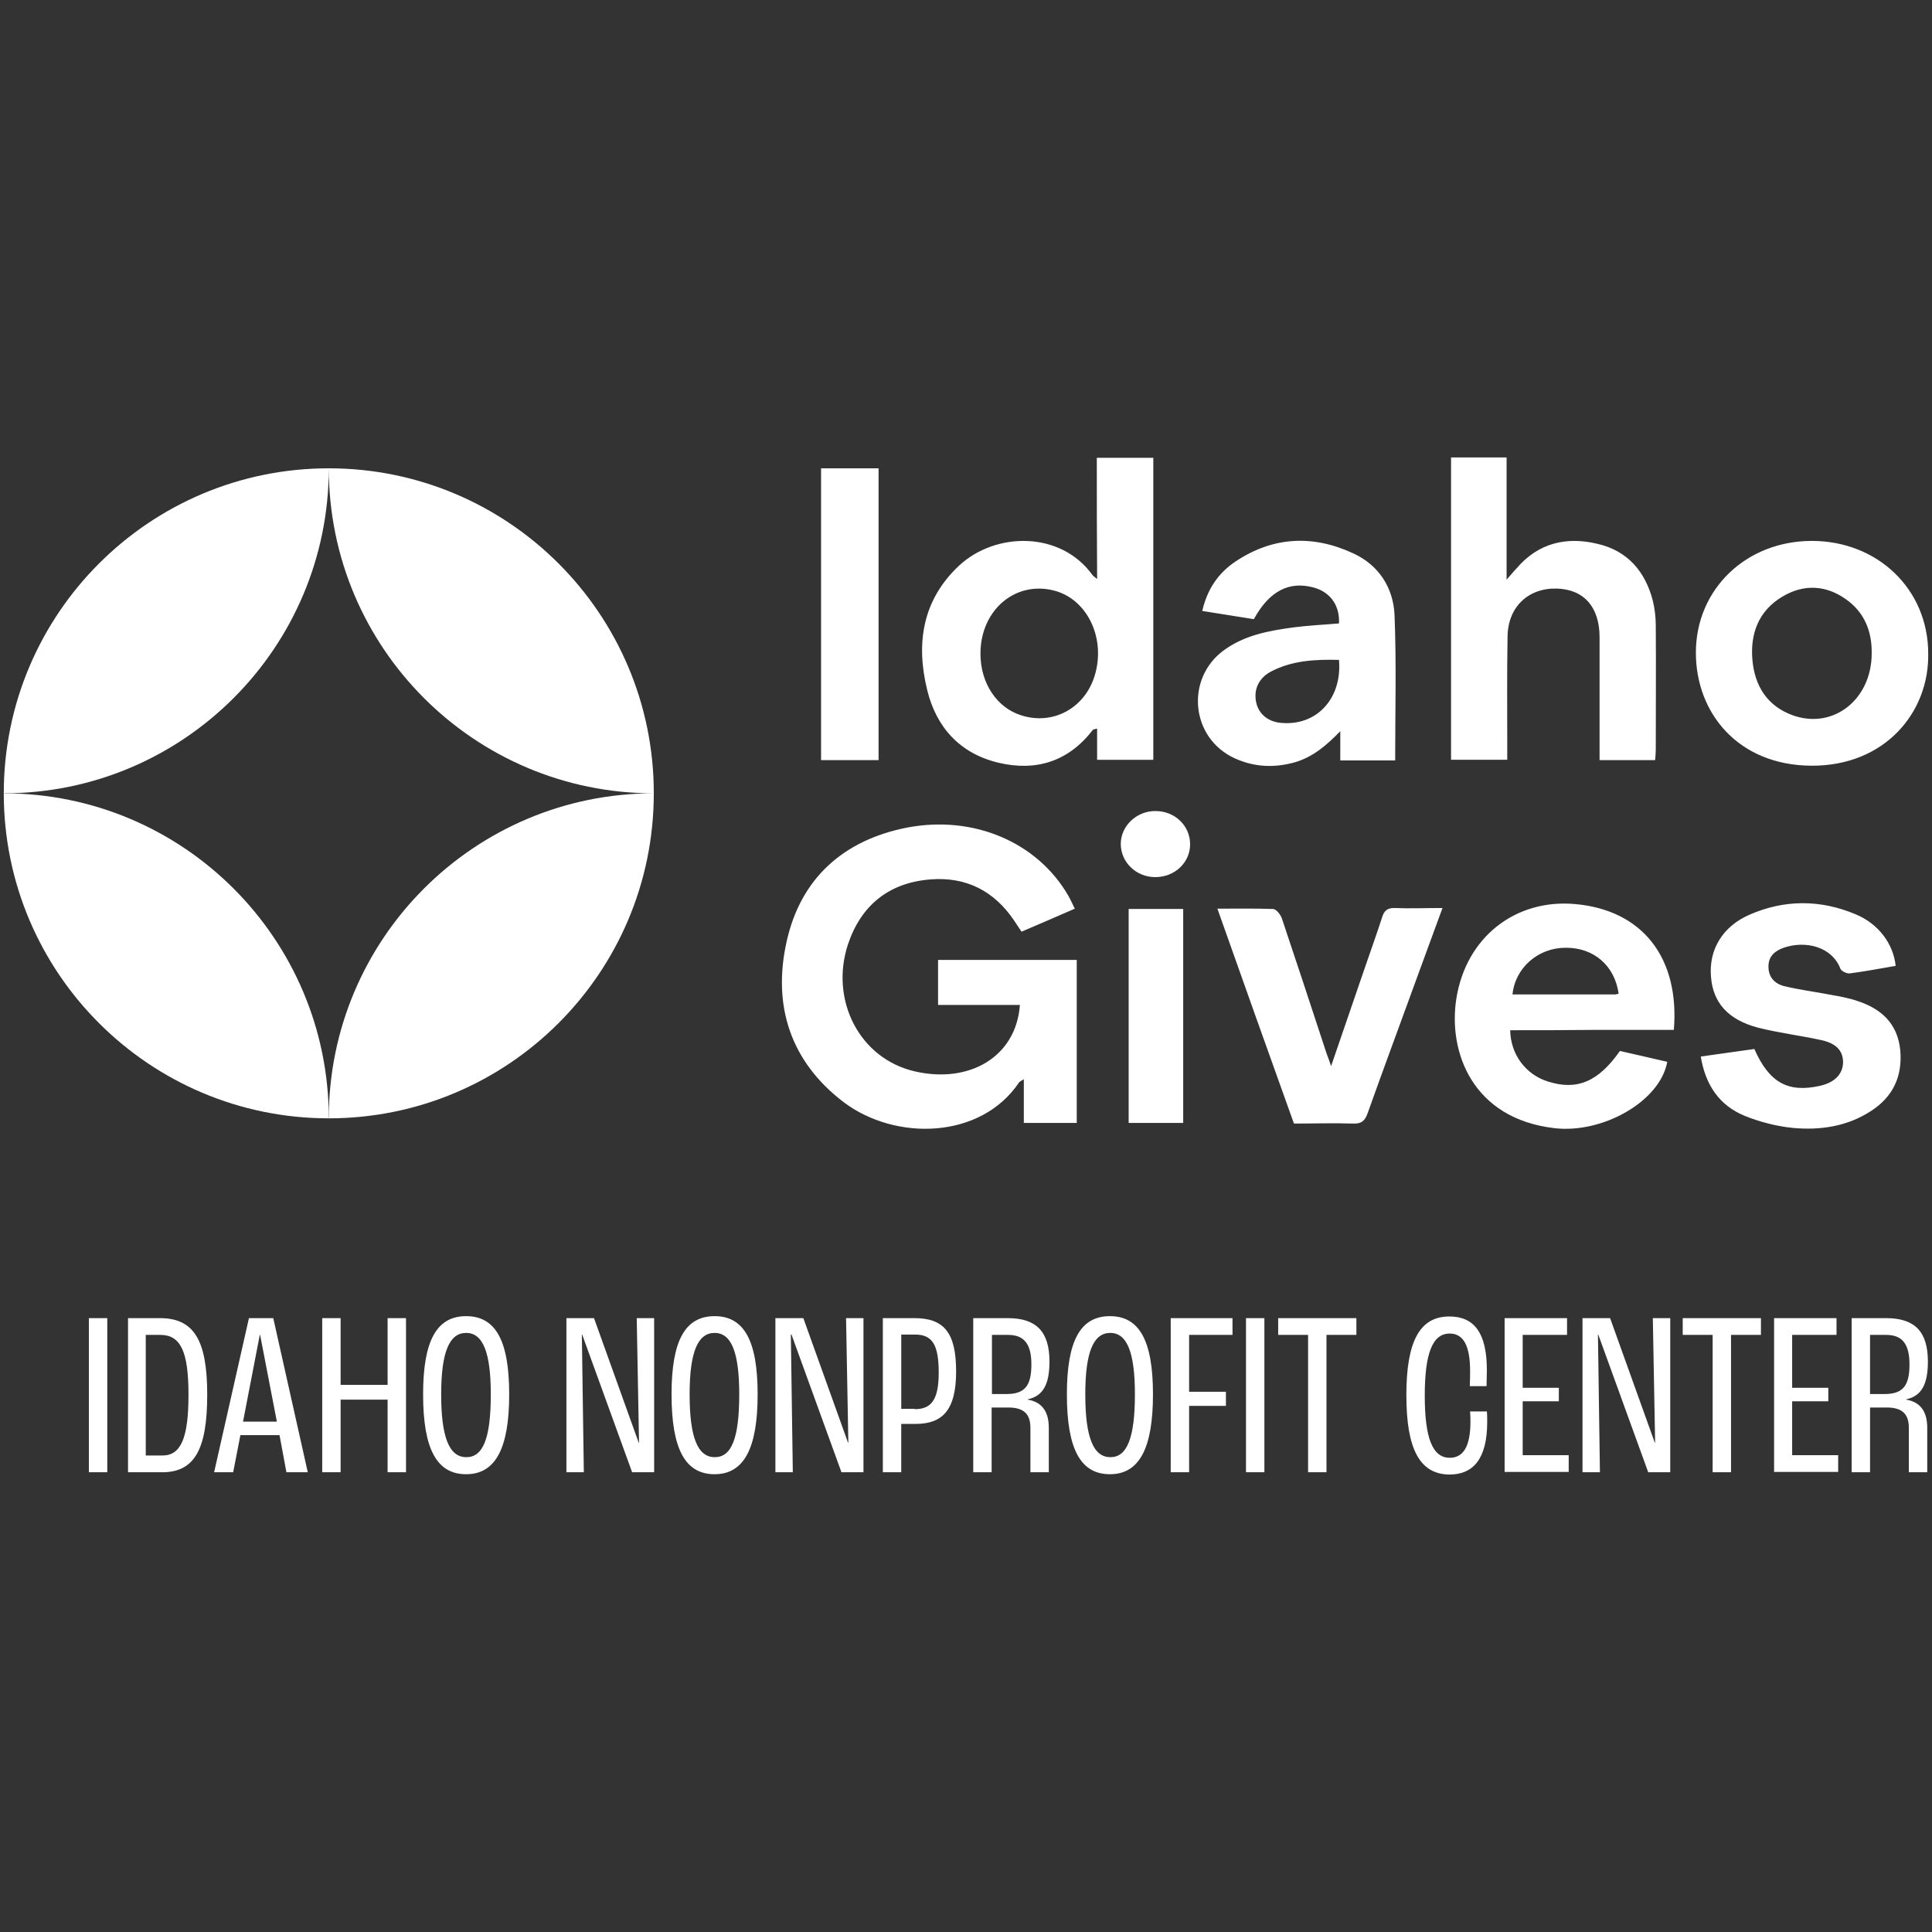
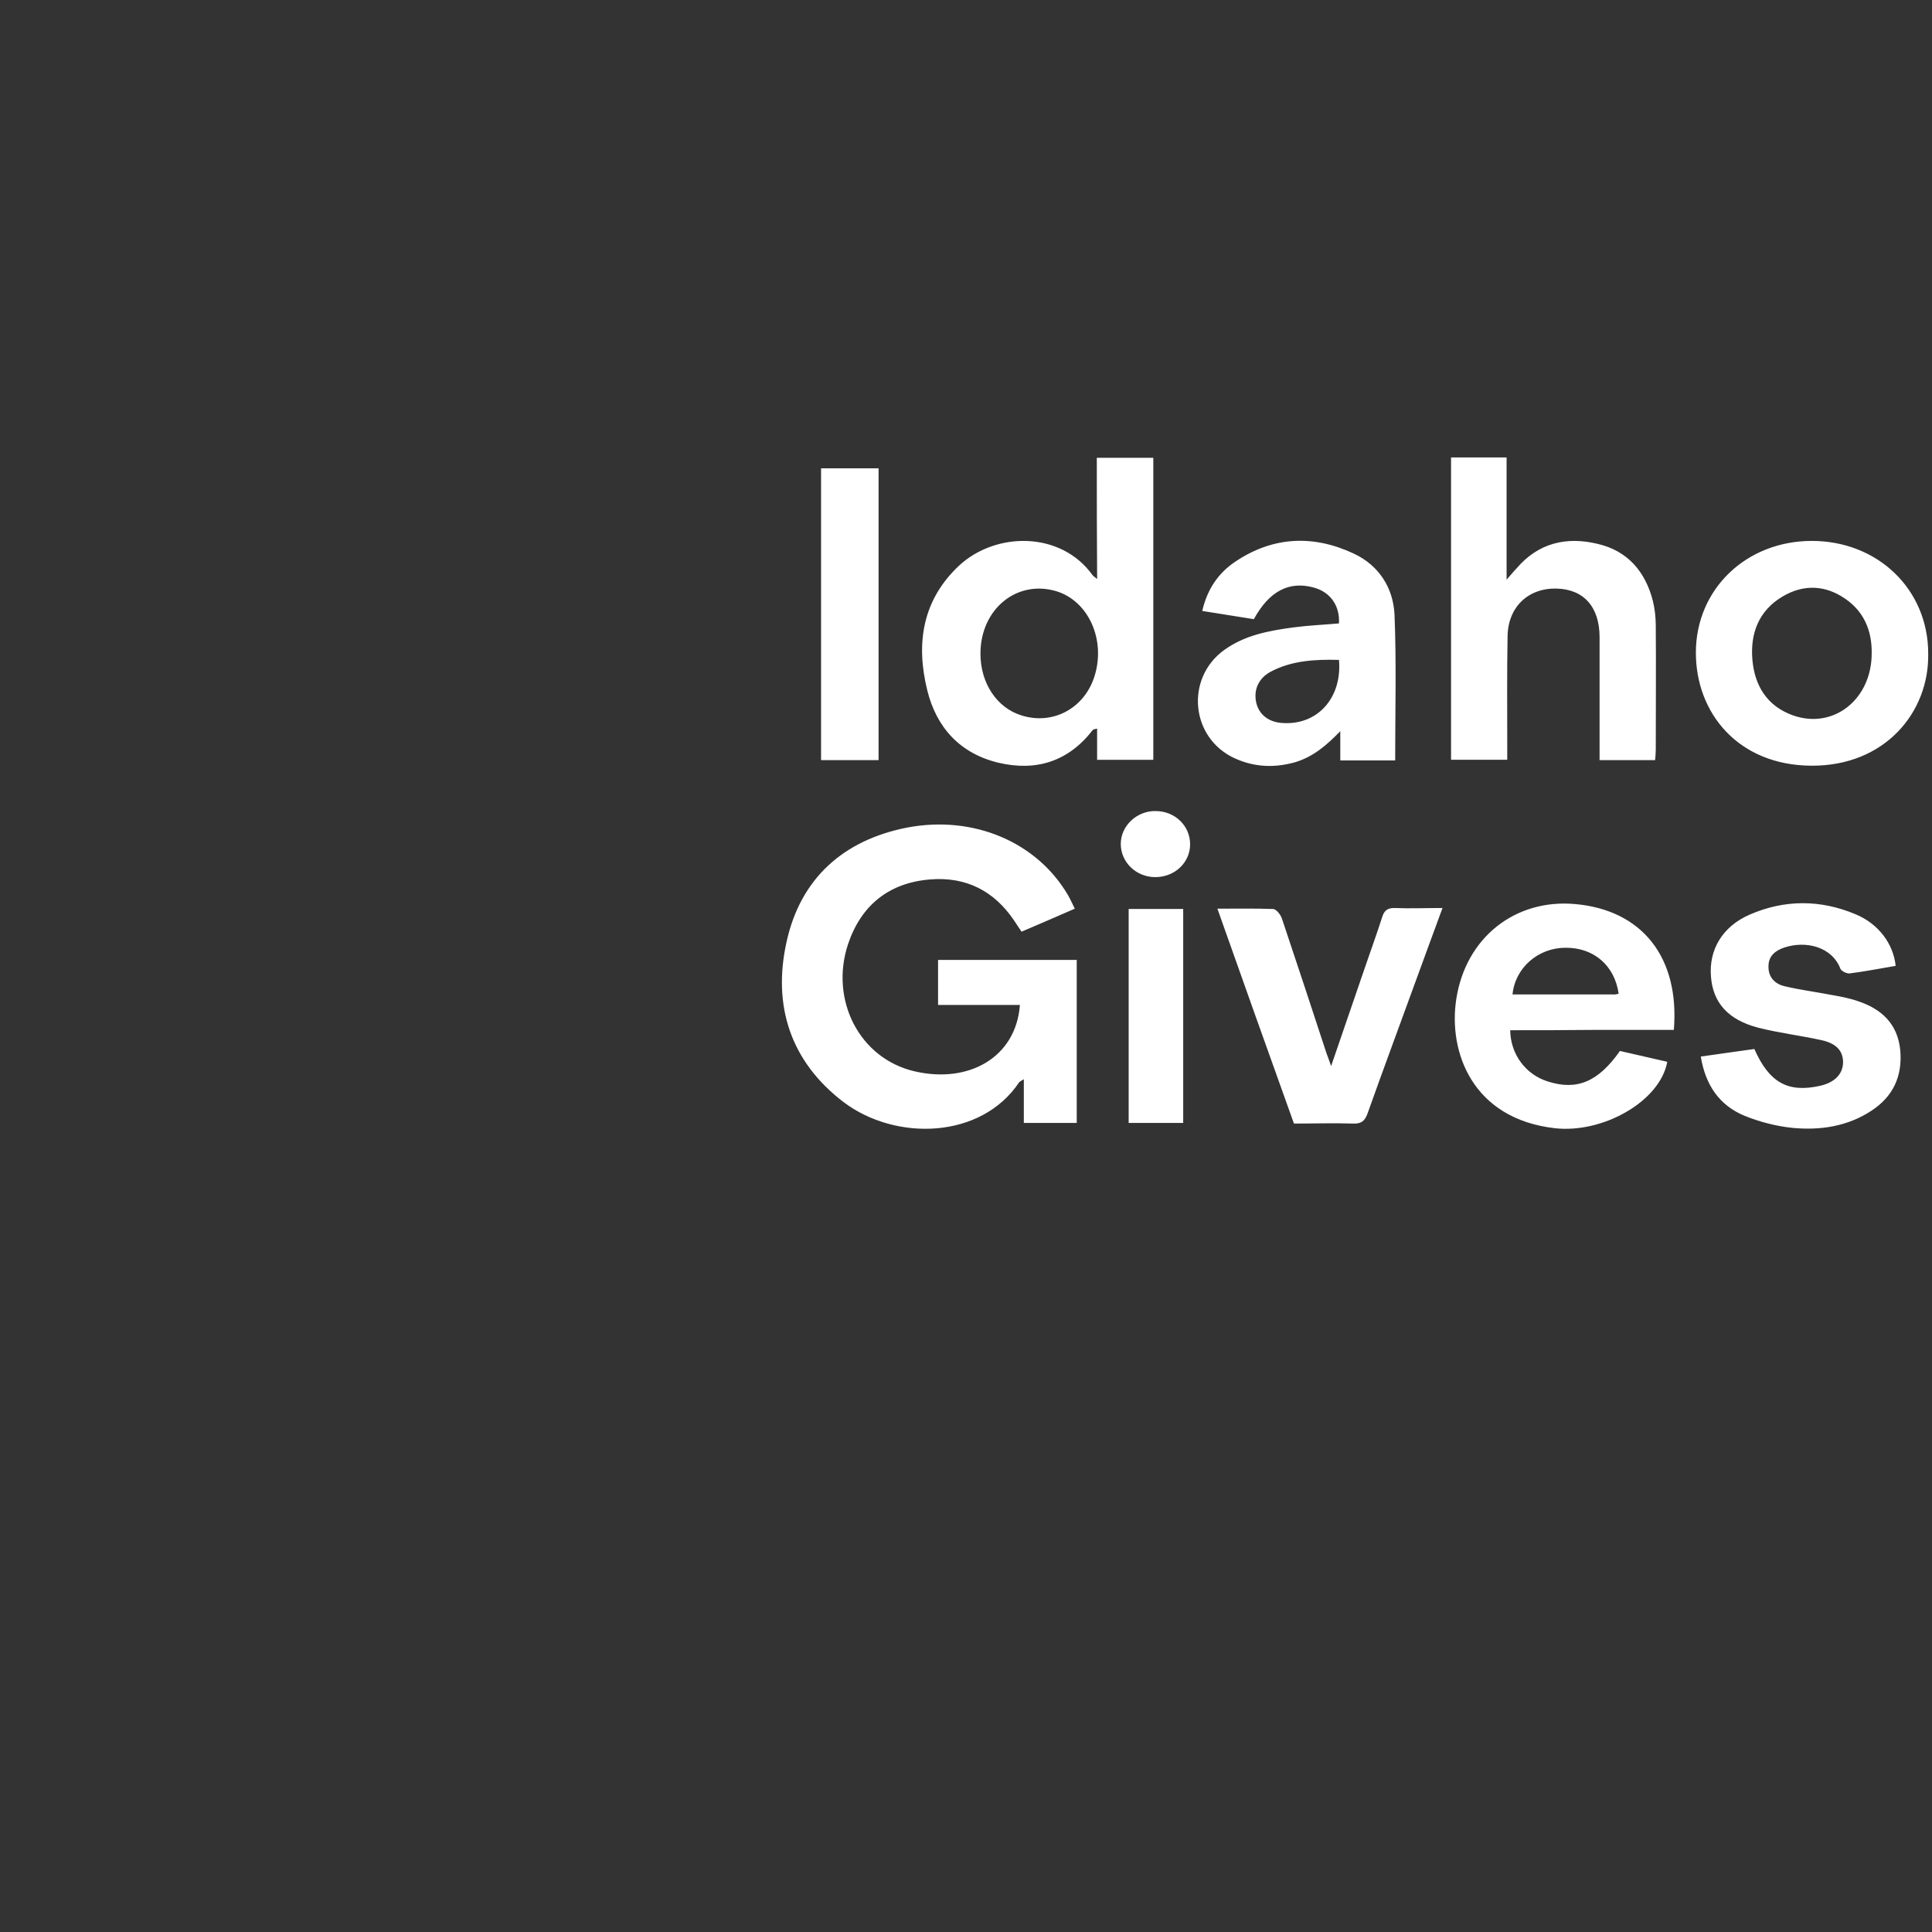
<svg xmlns="http://www.w3.org/2000/svg" id="Layer_1" data-name="Layer 1" viewBox="0 0 1024 1024">
  <rect x="0" y="0" width="1024" height="1024" fill="#333333" stroke="none" />
  <defs>
    <style>
      .cls-1 {
        fill: #fff;
      }
    </style>
  </defs>
  <g id="_9MtYfB" data-name=" 9MtYfB">
    <path class="cls-1" d="M540.562,532.649h-43.369v-23.86h73.503v86.389h-28.043v-23.163c-1.394.866-2.091,1.215-2.44,1.563-20.206,30.303-65.487,31.349-93.012,10.626-28.391-21.6-37.792-51.385-30.303-84.995,7.319-33.44,29.955-53.995,64.102-60.617,35.183-6.622,68.803,7.837,85.174,36.059,1.215,2.091,2.091,4.183,3.485,6.971-9.58,4.183-18.811,8.186-28.212,12.189-1.394-2.091-2.609-3.834-3.834-5.746-10.626-15.854-25.603-23.512-44.594-21.948-21.769,1.743-36.577,13.583-43.548,34.317-9.749,29.437,5.925,60.617,35.362,67.409,28.561,6.622,53.646-7.319,55.737-35.183l-.01-.01ZM581.321,242.64h29.955v160.072h-29.786v-16.551c-1.215.349-1.912.349-2.261.697-12.886,16.72-29.955,22.118-49.991,17.417-20.375-4.88-32.923-18.632-37.792-38.489-6.095-24.737-2.609-47.721,16.899-66.014,19.329-17.945,53.825-18.463,70.715,5.049.349.518.866.697,2.44,2.091-.169-22.118-.169-43.2-.169-64.272h-.01ZM519.659,346.446c0,15.675,8.714,28.74,21.769,32.743,16.551,5.228,33.271-3.655,38.669-20.723,6.095-19.329-3.137-39.883-20.206-45.112-21.072-6.274-40.232,9.58-40.232,33.092h0ZM769.087,242.46h29.437v64.79c2.609-2.958,3.834-4.531,5.228-5.925,11.492-13.583,26.479-17.069,43.02-13.065,15.854,3.655,25.255,14.629,29.258,30.134,1.046,4.183,1.563,8.883,1.563,13.235.169,21.948,0,43.717,0,65.666,0,1.743-.169,3.485-.349,5.577h-29.437v-65.138c0-16.023-8.365-25.434-22.815-25.782-14.977-.349-25.782,9.749-25.952,25.434-.349,19.16-.169,38.489-.169,57.649v7.668h-29.786v-160.241h0ZM739.471,403.06h-29.089v-15.505c-7.14,7.319-14.111,13.414-23.691,16.372-10.974,3.137-21.6,2.788-32.046-1.912-23.691-10.626-26.649-42.672-5.577-57.649,10.974-7.837,23.691-10.098,36.577-11.841,8.017-1.046,16.023-1.394,24.04-2.091.518-9.401-4.531-16.551-13.235-18.981-13.065-3.655-23.691,1.743-31.877,16.72-8.714-1.394-17.766-2.788-27.346-4.352,2.609-11.492,8.534-20.206,17.766-26.3,19.857-13.235,41.108-14.111,62.36-4.183,13.583,6.274,21.072,18.294,21.769,32.395,1.046,25.434.349,51.037.349,77.337v-.01ZM709.686,349.762c-12.717-.349-25.085.349-36.229,6.274-6.443,3.485-9.062,9.58-7.668,16.202,1.394,6.443,6.622,10.626,14.111,10.974,18.463,1.215,31.528-13.414,29.786-33.44v-.01ZM800.437,546.053c.169,12.717,8.186,23.512,20.026,27.177,15.326,4.88,26.649.169,38.141-16.202,8.365,1.912,16.72,3.834,25.085,5.746-3.834,21.072-34.317,38.141-59.741,35.183-43.548-5.049-56.434-40.411-52.083-68.454,5.049-32.743,31.349-53.128,62.878-50.34,35.88,3.137,55.558,28.561,52.431,66.711h-43.369c-14.111.169-28.561.169-43.369.169v.01ZM857.917,526.724c-2.091-14.977-13.235-24.557-28.212-24.388-14.46,0-26.649,10.626-28.043,24.737h53.128c1.046.169,2.091-.169,3.137-.349h-.01ZM1021.992,346.446c.518,31.349-23.163,59.571-61.832,59.392-38.838-.169-61.314-27.864-61.314-59.92,0-33.62,26.649-59.223,61.483-59.223s61.663,25.603,61.663,59.741v.01ZM992.037,346.277c.169-11.841-4.003-21.948-13.763-28.74-10.626-7.489-22.297-8.017-33.44-1.394-12.717,7.489-17.248,19.678-16.023,33.62,1.215,13.763,7.837,24.557,21.6,29.437,21.421,7.489,41.626-8.534,41.626-32.923h0ZM901.455,559.995c10.098-1.394,19.329-2.788,28.391-4.003,7.837,17.766,17.766,23.343,34.835,19.509,7.668-1.743,12.02-6.095,12.189-12.368,0-6.095-3.485-10.098-11.492-11.841-11.143-2.44-22.645-3.834-33.62-6.622-15.854-4.183-23.86-13.235-24.906-26.997-1.215-14.28,6.095-26.649,20.554-32.923,18.463-8.017,37.444-8.017,56.086-.169,12.189,5.049,20.026,15.675,21.251,27.346-8.186,1.394-16.202,2.958-24.388,4.003-1.563.169-4.352-1.215-4.88-2.44-4.531-11.841-18.463-14.977-29.606-11.323-4.7,1.563-8.534,4.352-8.534,9.929-.169,5.746,3.306,9.401,8.534,10.626,8.017,1.912,16.202,2.958,24.388,4.531,4.88.866,9.749,1.743,14.28,3.306,12.717,4.183,21.251,12.02,22.646,26.131,1.215,13.763-3.834,24.557-15.326,32.046-12.717,8.365-27.177,10.446-41.805,9.062-8.534-.866-17.248-3.137-25.085-6.274-13.763-5.577-21.072-16.551-23.512-31.528h0ZM685.825,595.526c-13.583-37.792-26.997-75.594-40.581-113.914,10.277,0,19.857-.169,29.437.169,1.743,0,4.003,2.958,4.7,4.88,8.017,23.86,15.854,47.721,23.691,71.591.697,1.912,1.394,3.655,2.44,6.792,6.274-18.294,12.189-35.532,18.114-52.78,2.958-8.714,6.095-17.248,8.883-25.952,1.046-3.485,2.609-5.049,6.443-5.049,8.186.349,16.372,0,25.603,0-4.88,13.414-9.58,25.952-14.111,38.489-8.534,23.512-17.248,46.854-25.603,70.366-1.394,3.834-3.137,5.577-7.668,5.397-10.277-.349-20.723,0-31.349,0v.01ZM465.664,402.881h-30.483v-154.674h30.483v154.674h0ZM598.211,481.781h28.909v113.387h-28.909v-113.387ZM630.785,447.474c0,9.749-8.186,17.417-18.463,17.417s-18.294-8.017-18.294-17.597,8.534-17.597,18.463-17.417c10.277,0,18.294,7.837,18.294,17.597Z" />
  </g>
-   <path class="cls-1" d="M2,420.477c0,95.103,77.158,172.261,172.261,172.261,0-95.103-77.158-172.261-172.261-172.261h0Z" />
-   <path class="cls-1" d="M174.261,248.216C79.158,248.216,2,325.374,2,420.477c95.103,0,172.261-77.158,172.261-172.261ZM346.532,420.477c0-95.103-77.158-172.261-172.261-172.261,0,95.103,77.158,172.261,172.261,172.261h0ZM174.261,592.738c95.103,0,172.261-77.158,172.261-172.261-95.103,0-172.261,77.158-172.261,172.261h0ZM47.112,698.636h9.749v81.689h-9.749v-81.689h0ZM67.845,698.636h16.899c17.945,0,25.085,11.492,25.085,40.581s-6.792,41.108-23.86,41.108h-18.114v-81.689h-.01ZM86.139,771.442c9.749,0,13.763-9.231,13.763-32.225s-4.183-31.698-14.977-31.698h-7.668v63.923h8.883ZM148.14,760.647h-20.723l-3.834,19.678h-10.098l18.463-81.689h12.886l18.294,81.689h-11.323l-3.655-19.678h-.01ZM146.746,753.507l-8.883-45.988h-.169l-8.883,45.988h17.945-.01ZM170.785,698.636h9.749v35.362h24.906v-35.362h9.749v81.689h-9.749v-38.489h-24.906v38.489h-9.749v-81.689h0ZM224.252,739.047c0-28.391,7.14-41.457,22.815-41.457s22.815,13.065,22.815,41.457-7.14,42.323-22.815,42.323c-15.505,0-22.815-13.235-22.815-42.323h0ZM260.132,739.047c0-22.297-4.183-32.574-13.065-32.574s-13.235,10.098-13.235,32.574,4.183,33.271,13.235,33.271c9.062.169,13.065-10.277,13.065-33.271ZM300.026,698.636h14.808l23.691,66.014h.169l-1.215-66.014h9.231v81.689h-11.671l-26.479-72.985h-.169l1.046,72.985h-9.231v-81.689h-.179ZM355.932,739.047c0-28.391,7.14-41.457,22.815-41.457s22.815,13.065,22.815,41.457-7.14,42.323-22.815,42.323c-15.505,0-22.815-13.235-22.815-42.323ZM391.813,739.047c0-22.297-4.183-32.574-13.065-32.574s-13.235,10.098-13.235,32.574,4.183,33.271,13.235,33.271c9.062.169,13.065-10.277,13.065-33.271ZM410.973,698.636h14.808l23.691,66.014h.169l-1.215-66.014h9.231v81.689h-11.671l-26.479-72.985h-.349l1.046,72.985h-9.231v-81.689h0ZM467.925,698.636h16.72c15.505,0,22.118,7.489,22.118,28.212s-7.319,27.864-21.6,27.864h-7.489v25.603h-9.749v-81.689.01ZM484.824,746.884c8.365,0,12.717-4.352,12.717-19.329s-3.485-20.206-12.538-20.206h-7.319v39.366h7.14v.169h0ZM515.825,698.636h18.294c15.326,0,22.118,7.319,22.118,22.994,0,11.671-3.137,18.294-11.492,20.026v.169c8.186,1.394,11.143,7.14,11.143,14.977v23.512h-9.749v-23.512c0-6.971-3.137-10.795-11.671-10.795h-8.883v34.317h-9.749v-81.689h-.01ZM533.421,738.868c9.58,0,13.235-4.183,13.235-15.675,0-10.626-3.655-15.675-12.368-15.675h-8.534v31.349h7.668ZM565.468,739.047c0-28.391,7.14-41.457,22.815-41.457s22.815,13.065,22.815,41.457-7.14,42.323-22.815,42.323c-15.505,0-22.815-13.235-22.815-42.323ZM601.527,739.047c0-22.297-4.183-32.574-13.065-32.574s-13.235,10.098-13.235,32.574,4.183,33.271,13.235,33.271c8.883.169,13.065-10.277,13.065-33.271ZM620.508,698.636h32.743v8.883h-22.994v30.134h19.509v7.489h-19.509v35.183h-9.749v-81.689h0ZM660.401,698.636h9.749v81.689h-9.749v-81.689h0ZM693.314,707.519h-15.854v-8.883h41.457v8.883h-15.854v72.806h-9.749v-72.806h0ZM745.396,739.565c0-28.74,7.14-41.805,22.815-41.805,13.235,0,19.857,8.883,19.857,28.391,0,2.788-.169,6.443-.169,8.534h-8.883c.169-2.958.169-6.792.169-8.017,0-13.583-3.655-19.857-10.795-19.857-9.062,0-13.235,10.277-13.235,32.923s4.183,32.923,13.235,32.923c7.14,0,10.974-5.925,10.974-19.16,0-.866,0-2.788-.169-5.397h8.883c.169,1.394.169,3.834.169,5.577,0,19.16-7.14,27.864-20.026,27.864-15.675-.169-22.815-13.414-22.815-41.975h-.01ZM797.479,698.636h33.092v8.883h-23.512v28.043h19.16v7.14h-19.16v28.561h24.388v8.883h-33.968v-81.52.01ZM838.577,698.636h14.808l23.691,66.014h.169l-1.215-66.014h9.231v81.689h-11.671l-26.479-72.985h-.169l1.046,72.985h-9.231v-81.689h-.179ZM907.729,707.519h-15.854v-8.883h41.457v8.883h-15.854v72.806h-9.749v-72.806h0ZM940.303,698.636h33.092v8.883h-23.512v28.043h19.16v7.14h-19.16v28.561h24.388v8.883h-33.968v-81.52.01ZM981.411,698.636h18.294c15.326,0,22.118,7.319,22.118,22.994,0,11.671-3.137,18.294-11.492,20.026v.169c8.186,1.394,11.143,7.14,11.143,14.977v23.512h-9.749v-23.512c0-6.971-3.137-10.795-11.671-10.795h-8.883v34.317h-9.749v-81.689h-.01ZM998.828,738.868c9.58,0,13.235-4.183,13.235-15.675,0-10.626-3.655-15.675-12.368-15.675h-8.534v31.349h7.668Z" />
</svg>